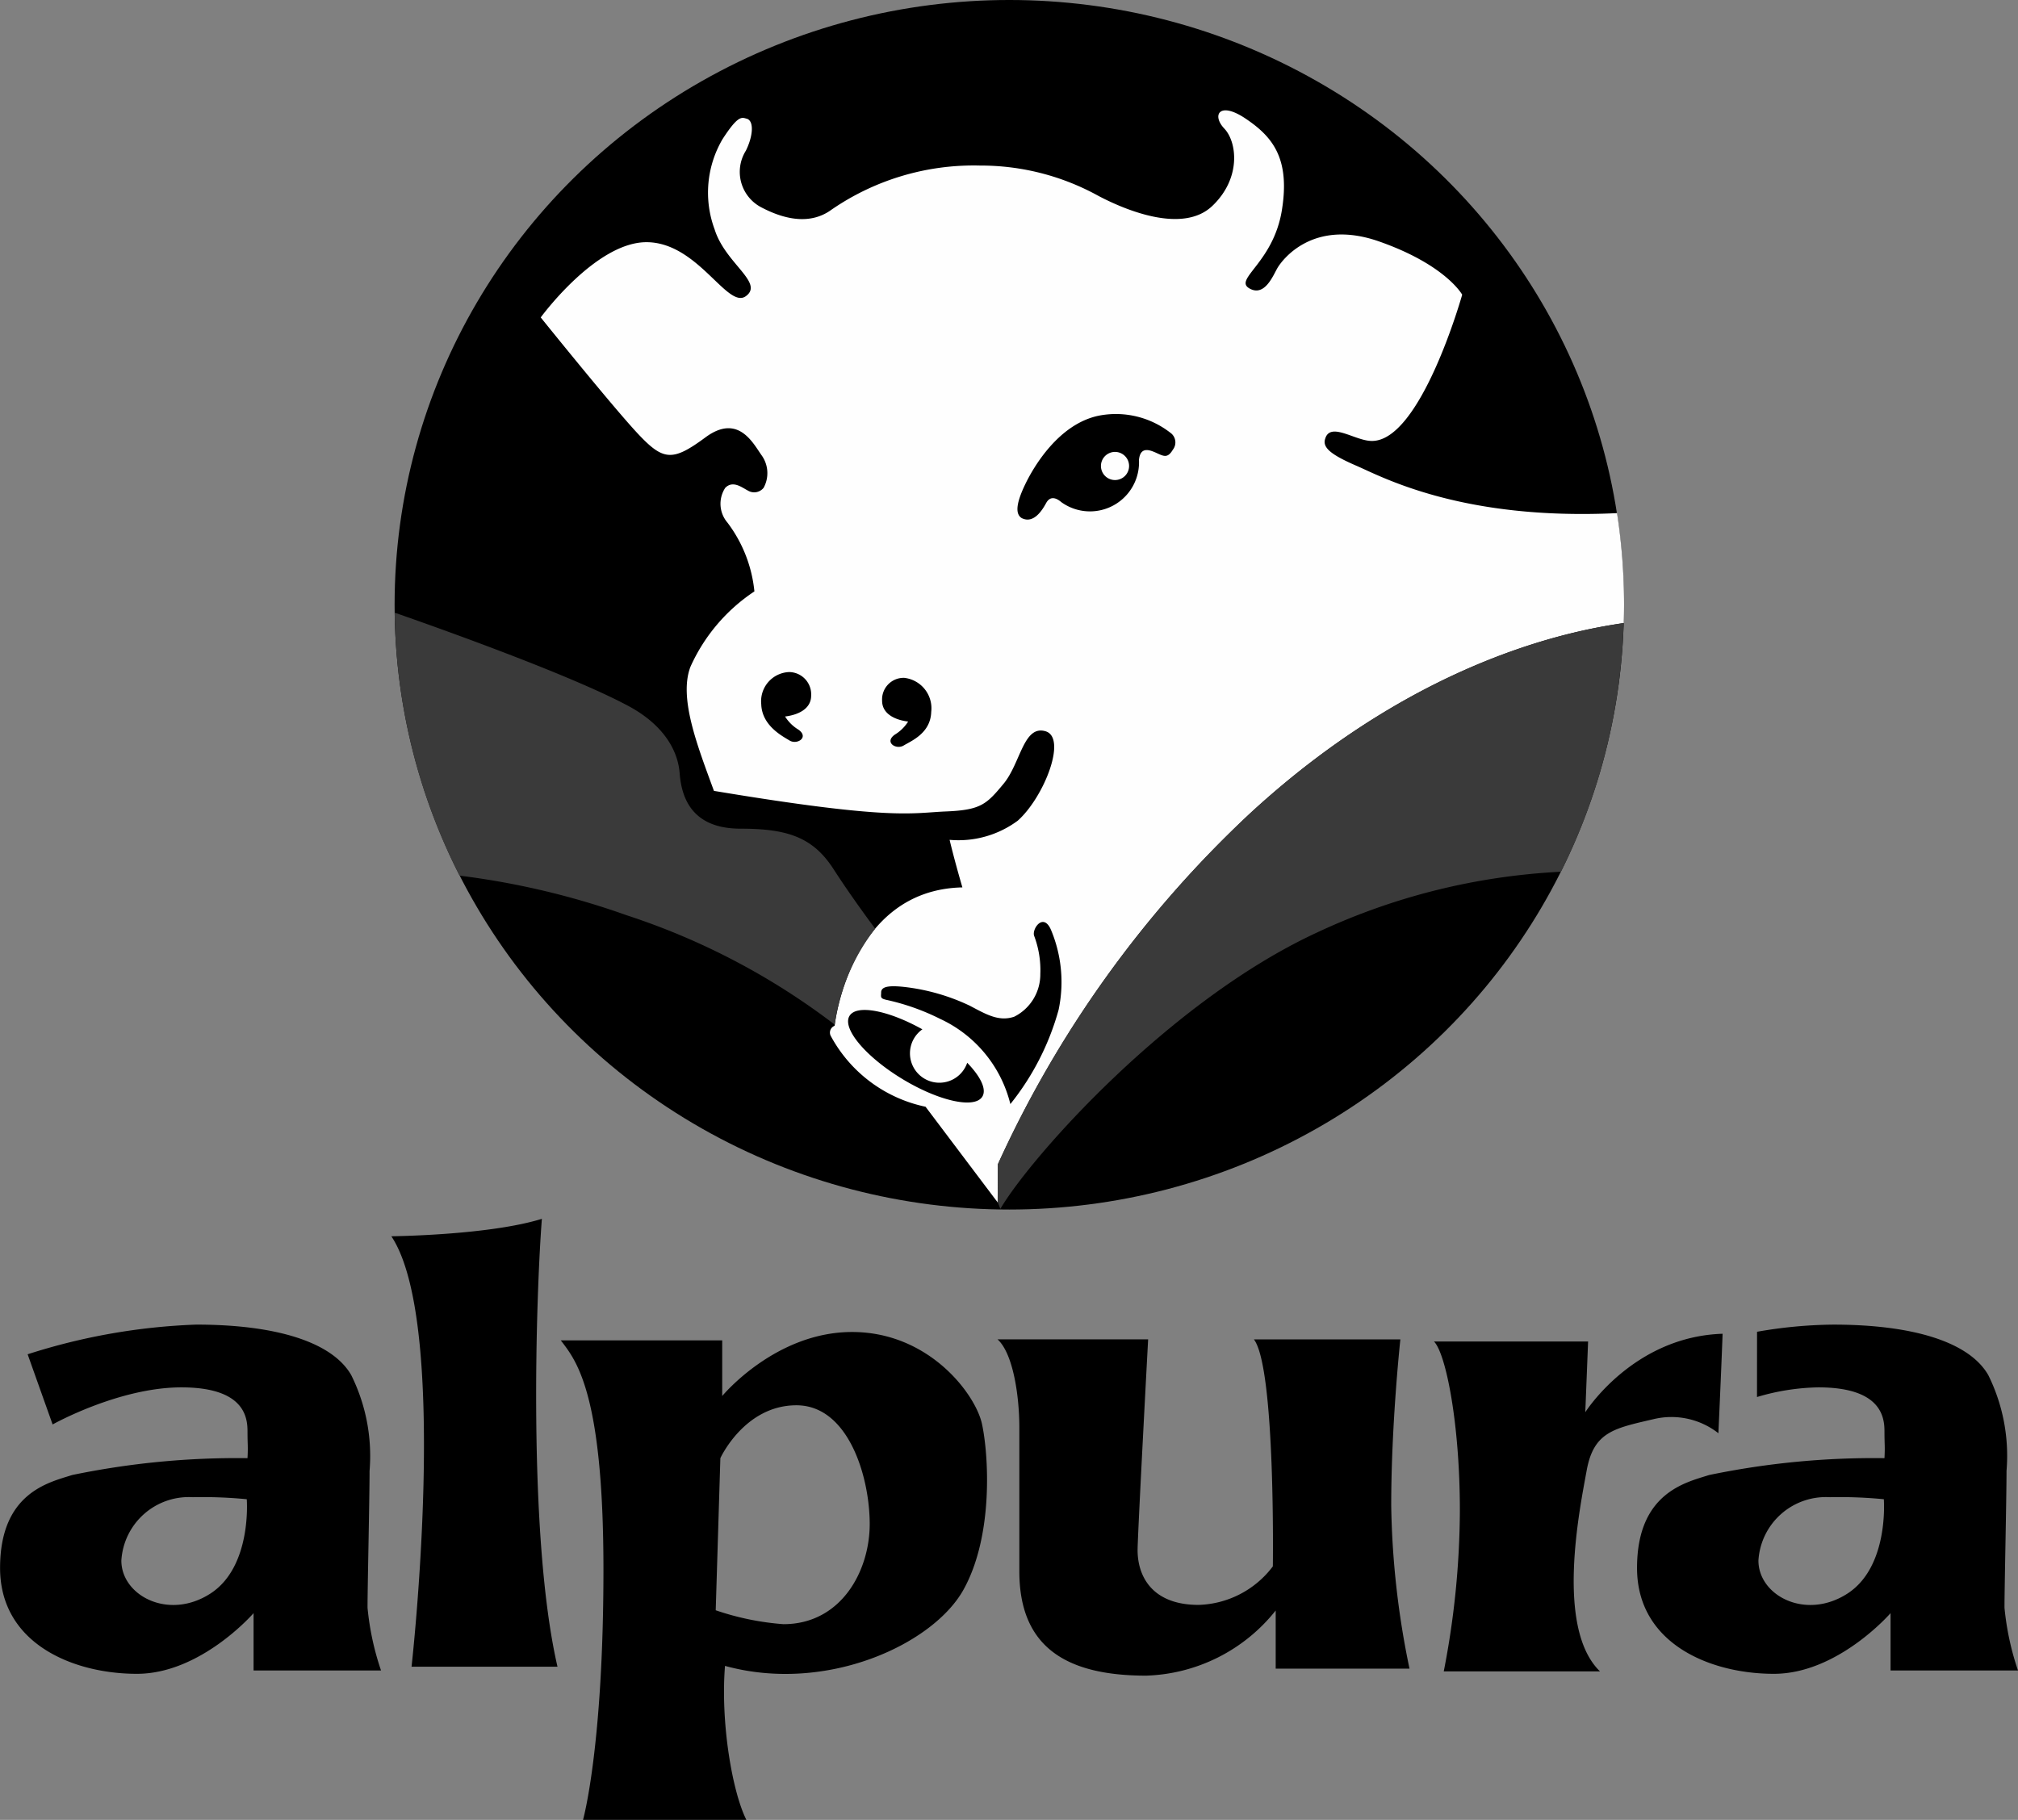
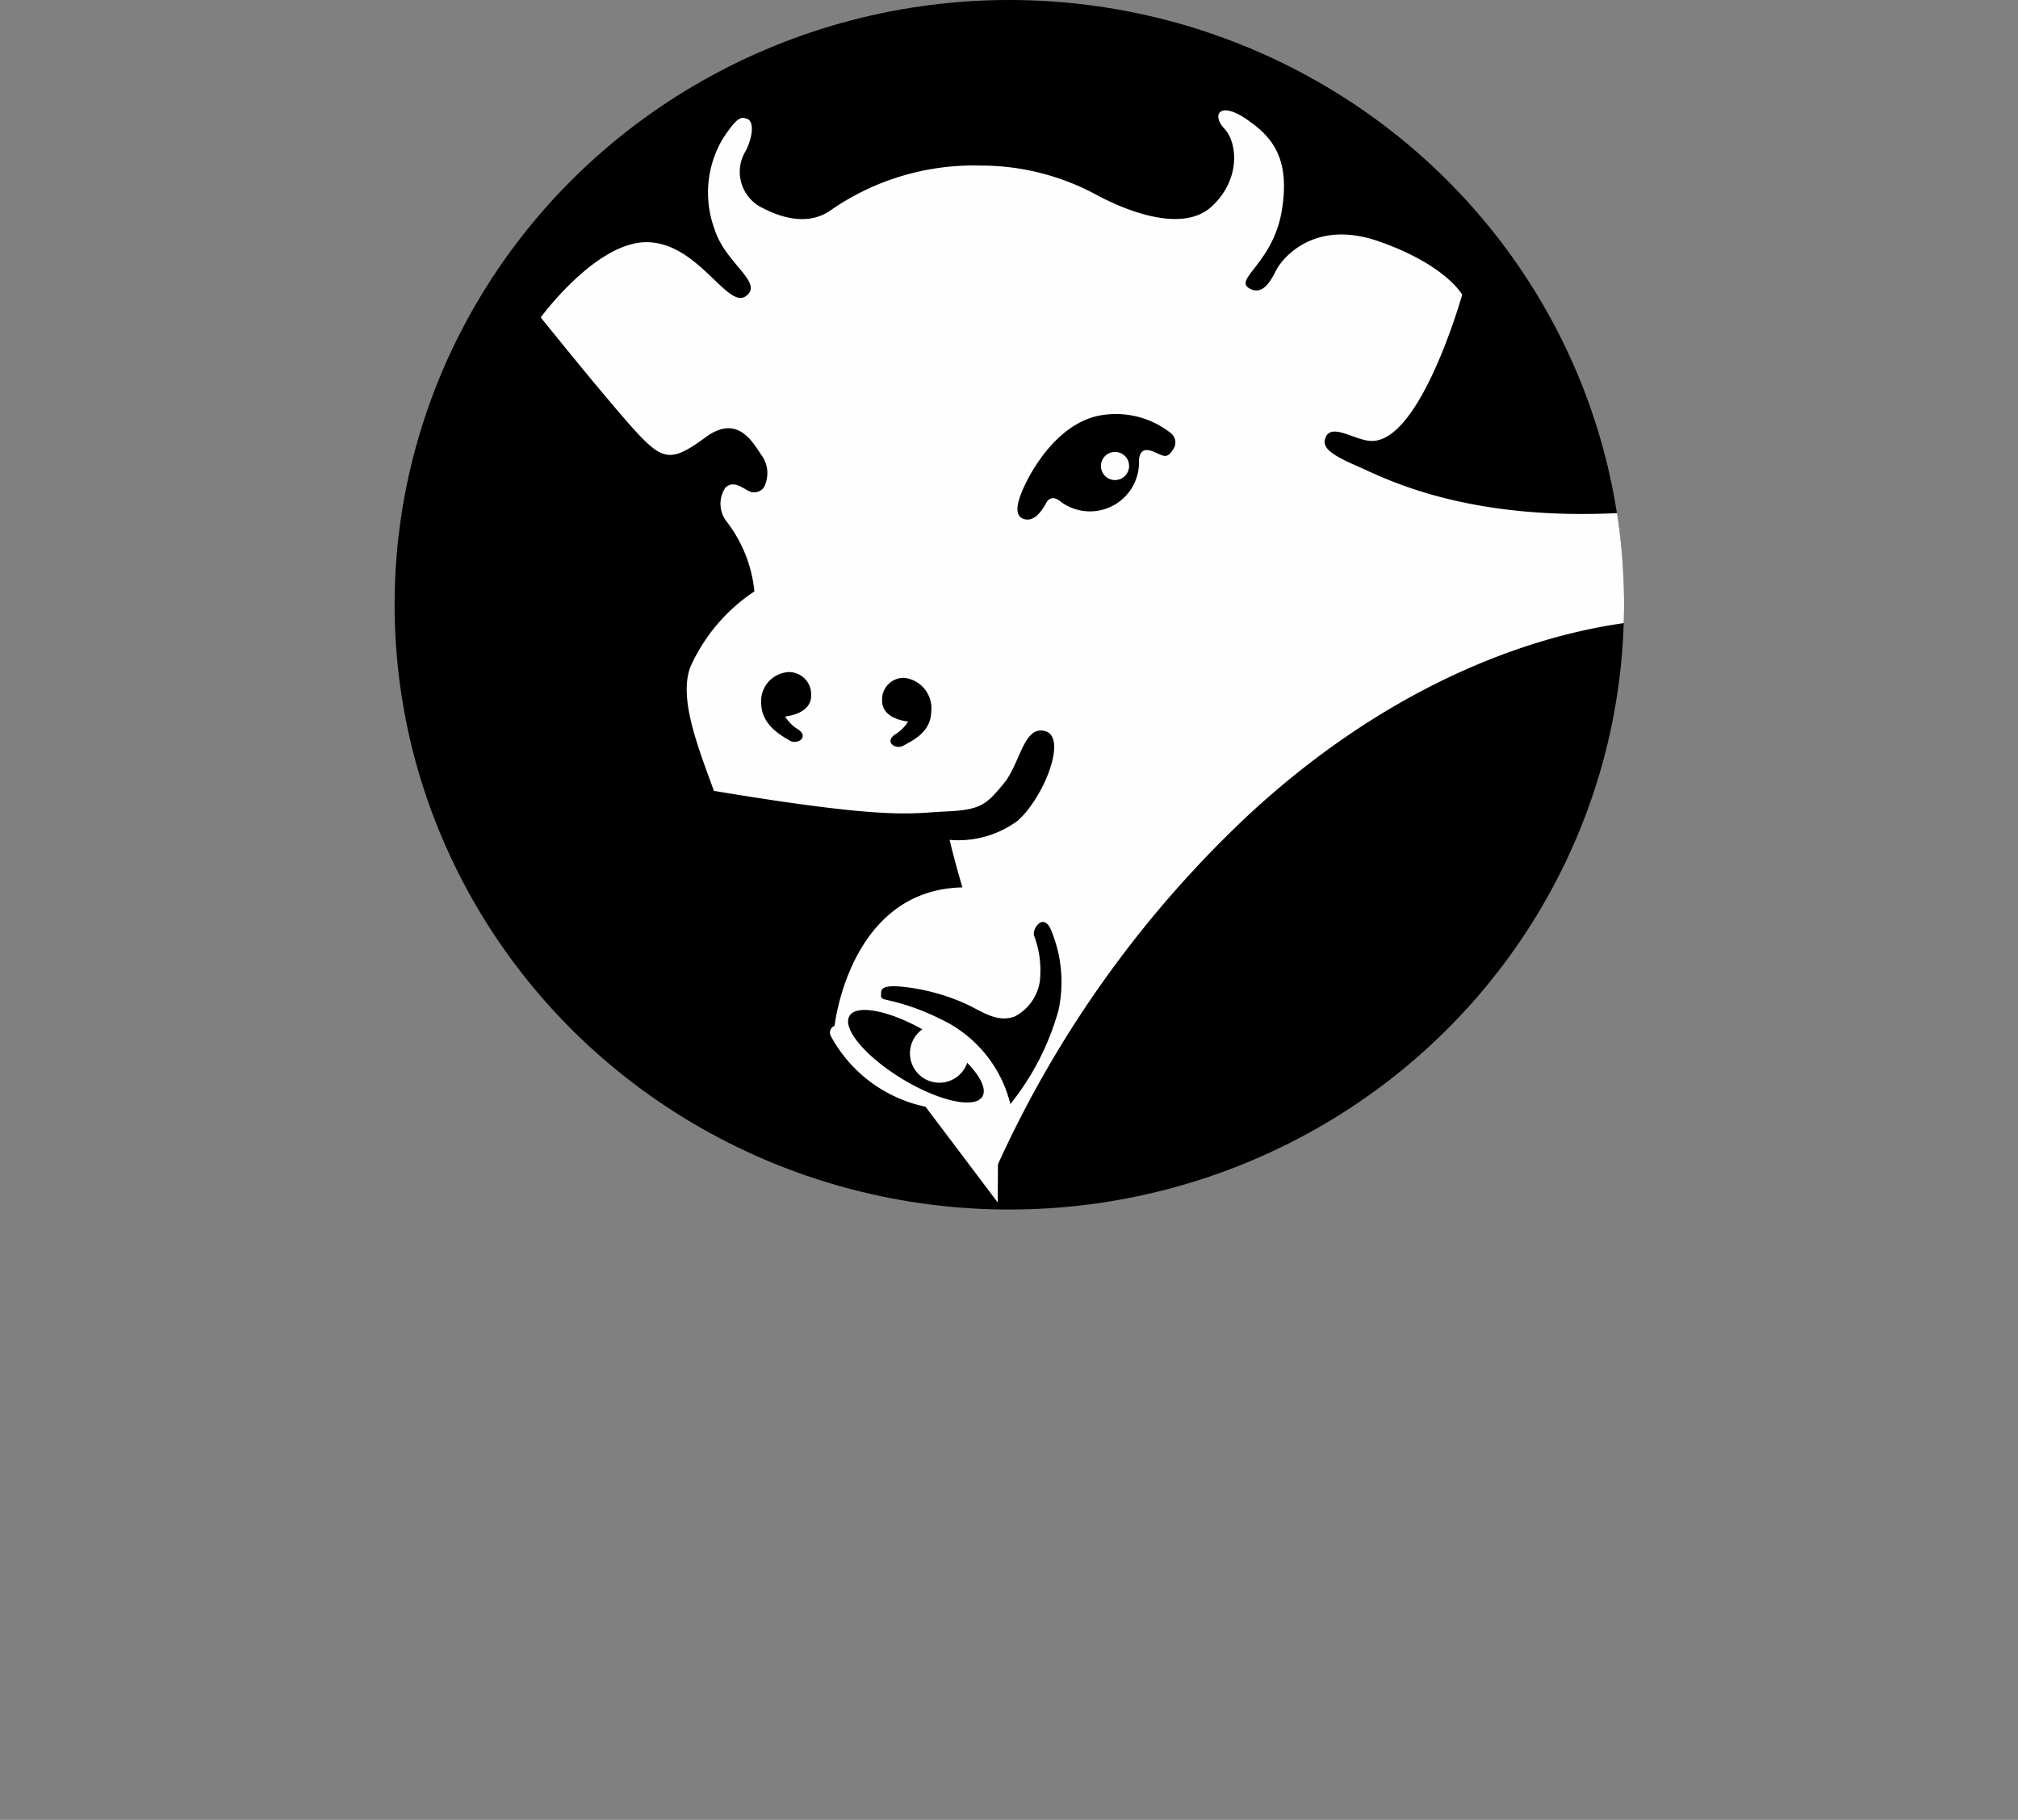
<svg xmlns="http://www.w3.org/2000/svg" width="132.397" height="119.414" viewBox="0 0 132.397 119.414">
  <rect x="0" y="0" width="132.397" height="119.414" fill="#808080" stroke="none" />
  <g id="Grupo_28" data-name="Grupo 28" transform="translate(-377.737 -4997.771)">
    <ellipse id="Elipse_2" data-name="Elipse 2" cx="40.329" cy="39.683" rx="40.329" ry="39.683" transform="translate(403.626 4997.771)" />
    <path id="Trazado_14" data-name="Trazado 14" d="M426.719,5005.556c.513.14.419,1.165-.046,2.1a2.622,2.622,0,0,0,1.024,3.726c1.863.978,3.353.978,4.471.233a16.454,16.454,0,0,1,9.874-2.981,15.965,15.965,0,0,1,7.778,2c1.863.978,5.542,2.468,7.452.652s1.63-4.192.791-5.077-.326-1.816,1.4-.652,2.934,2.562,2.375,6.008-3.167,4.518-2.143,5.123,1.584-.884,1.863-1.35,2.282-3.26,6.661-1.723,5.449,3.493,5.449,3.493-2.748,9.78-6.008,9.594c-1.072-.047-2.655-1.258-2.981-.14-.186.559.326,1.025,2.049,1.77,1.688.73,6.906,3.6,17.1,3.109a39.49,39.49,0,0,1,.46,6.014c0,.4-.008.8-.02,1.2-2.543.393-13.05,1.949-24.476,12.456a72.575,72.575,0,0,0-16.581,23.054l-.014,2.51-4.736-6.283a9.209,9.209,0,0,1-6.2-4.611.477.477,0,0,1,.233-.7s.963-8.926,8.384-9.082c-.559-1.91-.839-3.121-.839-3.121a6.537,6.537,0,0,0,4.471-1.257c1.724-1.537,3.261-5.449,1.817-5.869s-1.63,2.1-2.748,3.447-1.49,1.723-3.772,1.816-3.493.606-15.23-1.35c-1.071-2.934-2.329-6.1-1.537-8.151a11.658,11.658,0,0,1,4.192-4.937,8.95,8.95,0,0,0-1.77-4.517,1.9,1.9,0,0,1-.14-2.282c.512-.513,1.118,0,1.49.186a.792.792,0,0,0,1.025-.186,2.006,2.006,0,0,0-.14-2.143c-.559-.791-1.537-2.747-3.679-1.164s-2.748,1.537-4.378-.186-6.427-7.685-6.427-7.685,3.633-4.983,6.986-4.937,5.263,4.425,6.474,3.54-1.351-2.143-2.05-4.378a6.935,6.935,0,0,1,.513-5.915c1.024-1.584,1.257-1.444,1.583-1.351Zm18.077,26.226c-.524-.289-.325-1.139.217-2.26s2.17-3.906,4.774-4.467a5.811,5.811,0,0,1,4.72,1.1.776.776,0,0,1,.181,1.121c-.326.543-.561.453-.995.254s-1.139-.543-1.23.416a3.219,3.219,0,0,1-5.081,2.784c-.38-.325-.759-.415-1.013.055s-.813,1.356-1.573.994Zm6.094-4.358a.923.923,0,1,1-.922.922A.923.923,0,0,1,450.89,5027.424Zm-21.646,17.361a2.649,2.649,0,0,0,.877.863c.715.506-.089,1.012-.58.714s-1.815-.982-1.86-2.381a1.916,1.916,0,0,1,1.83-2.112,1.462,1.462,0,0,1,1.444,1.547c0,.923-.953,1.28-1.711,1.369Zm8.077.327a2.645,2.645,0,0,1-.878.863c-.714.506.09,1.012.581.714s1.764-.8,1.808-2.2a2.009,2.009,0,0,0-1.779-2.241,1.418,1.418,0,0,0-1.443,1.5c0,.923.953,1.28,1.711,1.369Zm.932,20.2c-2.233-1.246-4.316-1.648-4.781-.882-.5.82,1.048,2.671,3.455,4.133s4.762,1.982,5.26,1.162c.293-.481-.118-1.316-.993-2.219a1.929,1.929,0,1,1-2.941-2.194Zm-2.707-2.41c0-.383.437-.51,1.729-.346a13.583,13.583,0,0,1,4.075,1.2c1.074.564,1.911,1.073,2.93.727a3.109,3.109,0,0,0,1.71-2.8,6.361,6.361,0,0,0-.4-2.493c-.182-.437.6-1.6,1.11-.382a8.857,8.857,0,0,1,.491,5.222,17.176,17.176,0,0,1-3.166,6.186,8.364,8.364,0,0,0-4.6-5.586,14.988,14.988,0,0,0-3.548-1.255c-.382-.091-.346-.164-.328-.473Z" fill="#fefefe" fill-rule="evenodd" />
-     <path id="Trazado_15" data-name="Trazado 15" d="M480.148,5054.972a42.625,42.625,0,0,0-15.981,3.977c-9.7,4.474-18.809,14.749-20.8,18.146-.063-.162-.121-.317-.176-.466l.013-2.469a72.575,72.575,0,0,1,16.581-23.054c11.424-10.5,21.929-12.062,24.475-12.455A39,39,0,0,1,480.148,5054.972Zm-76.516-17c2.869,1,11.3,4,15.162,6.033,2.186,1.117,3.4,2.745,3.535,4.513s.931,3.628,4,3.628,4.745.559,6.094,2.652c1.032,1.6,2.227,3.23,2.732,3.907a13.26,13.26,0,0,0-2.652,6.3,45.957,45.957,0,0,0-13.664-7.182,51.586,51.586,0,0,0-10.951-2.595,39.005,39.005,0,0,1-4.257-17.255Z" fill="#3a3a3a" fill-rule="evenodd" />
-     <path id="Trazado_16" data-name="Trazado 16" d="M381.187,5091.234l-1.637-4.6a40.751,40.751,0,0,1,11.059-1.947c5.264,0,8.936,1.151,10.174,3.318a11.931,11.931,0,0,1,1.2,6.282c0,1.858-.133,7.52-.133,8.979a18.043,18.043,0,0,0,.885,4.114h-8.361v-3.76s-3.45,3.981-7.653,3.981-8.979-1.99-8.979-6.945,3.229-5.618,4.733-6.1a53.272,53.272,0,0,1,11.5-1.106c.044-.8,0-.84,0-1.769s-.221-2.876-4.335-2.876-8.449,2.433-8.449,2.433Zm12.74,4.911s.354,4.423-2.389,6.192-5.839.133-5.839-2.167a4.432,4.432,0,0,1,4.689-4.158A29.717,29.717,0,0,1,393.927,5096.145Zm9.486-17.255s6.384-.06,9.876-1.144c-.361,4.577-.963,20.777,1.024,29.388h-9.575s2.529-22.462-1.325-28.244Zm89.6,6.267a30.186,30.186,0,0,1,5-.469c5.264,0,8.935,1.15,10.174,3.317a11.93,11.93,0,0,1,1.194,6.282c0,1.858-.133,7.52-.133,8.979a18.043,18.043,0,0,0,.885,4.114h-8.36v-3.76s-3.451,3.981-7.653,3.981-8.98-1.99-8.98-6.945,3.229-5.617,4.733-6.1a53.284,53.284,0,0,1,11.5-1.106c.044-.8,0-.84,0-1.769s-.222-2.876-4.335-2.876a14.8,14.8,0,0,0-4.028.634Zm8.318,10.988s.354,4.423-2.388,6.192-5.839.133-5.839-2.167a4.432,4.432,0,0,1,4.689-4.158A29.7,29.7,0,0,1,501.331,5096.145Zm-86.8-10.424h10.589v3.651s3.469-4.2,8.521-4.2,8.094,4.078,8.52,6.025.791,7.3-1.217,10.894-9.007,6.816-15.641,4.99c-.3,3.774.487,8.277,1.4,10.1H415.989s1.339-4.747,1.339-16.432S415.5,5087,414.529,5085.721Zm10.163,17.71.305-9.981s1.582-3.469,4.99-3.469,4.808,4.686,4.808,7.79-1.887,6.573-5.66,6.573A17.8,17.8,0,0,1,424.692,5103.431Zm18.488-17.775h9.882s-.643,11.95-.69,13.7.874,3.723,4,3.723a6.328,6.328,0,0,0,4.872-2.528s.184-13.008-1.241-14.892h9.607s-.6,5.515-.6,10.893a56.06,56.06,0,0,0,1.2,10.709h-8.779v-3.815a11.3,11.3,0,0,1-8.5,4.275c-5.378,0-8.319-1.976-8.319-6.848v-9.423c0-2.114-.414-4.872-1.425-5.791Zm28.635.138h10.112l-.184,4.642s3.126-4.964,9.009-5.148c-.092,2.482-.276,6.527-.276,6.527a5,5,0,0,0-4.274-.92c-2.574.6-3.907.828-4.367,3.356s-2.068,10.342.873,13.191H472.459a55.863,55.863,0,0,0,1.057-10.571c0-5.7-.92-10.3-1.7-11.077Z" fill-rule="evenodd" />
  </g>
</svg>